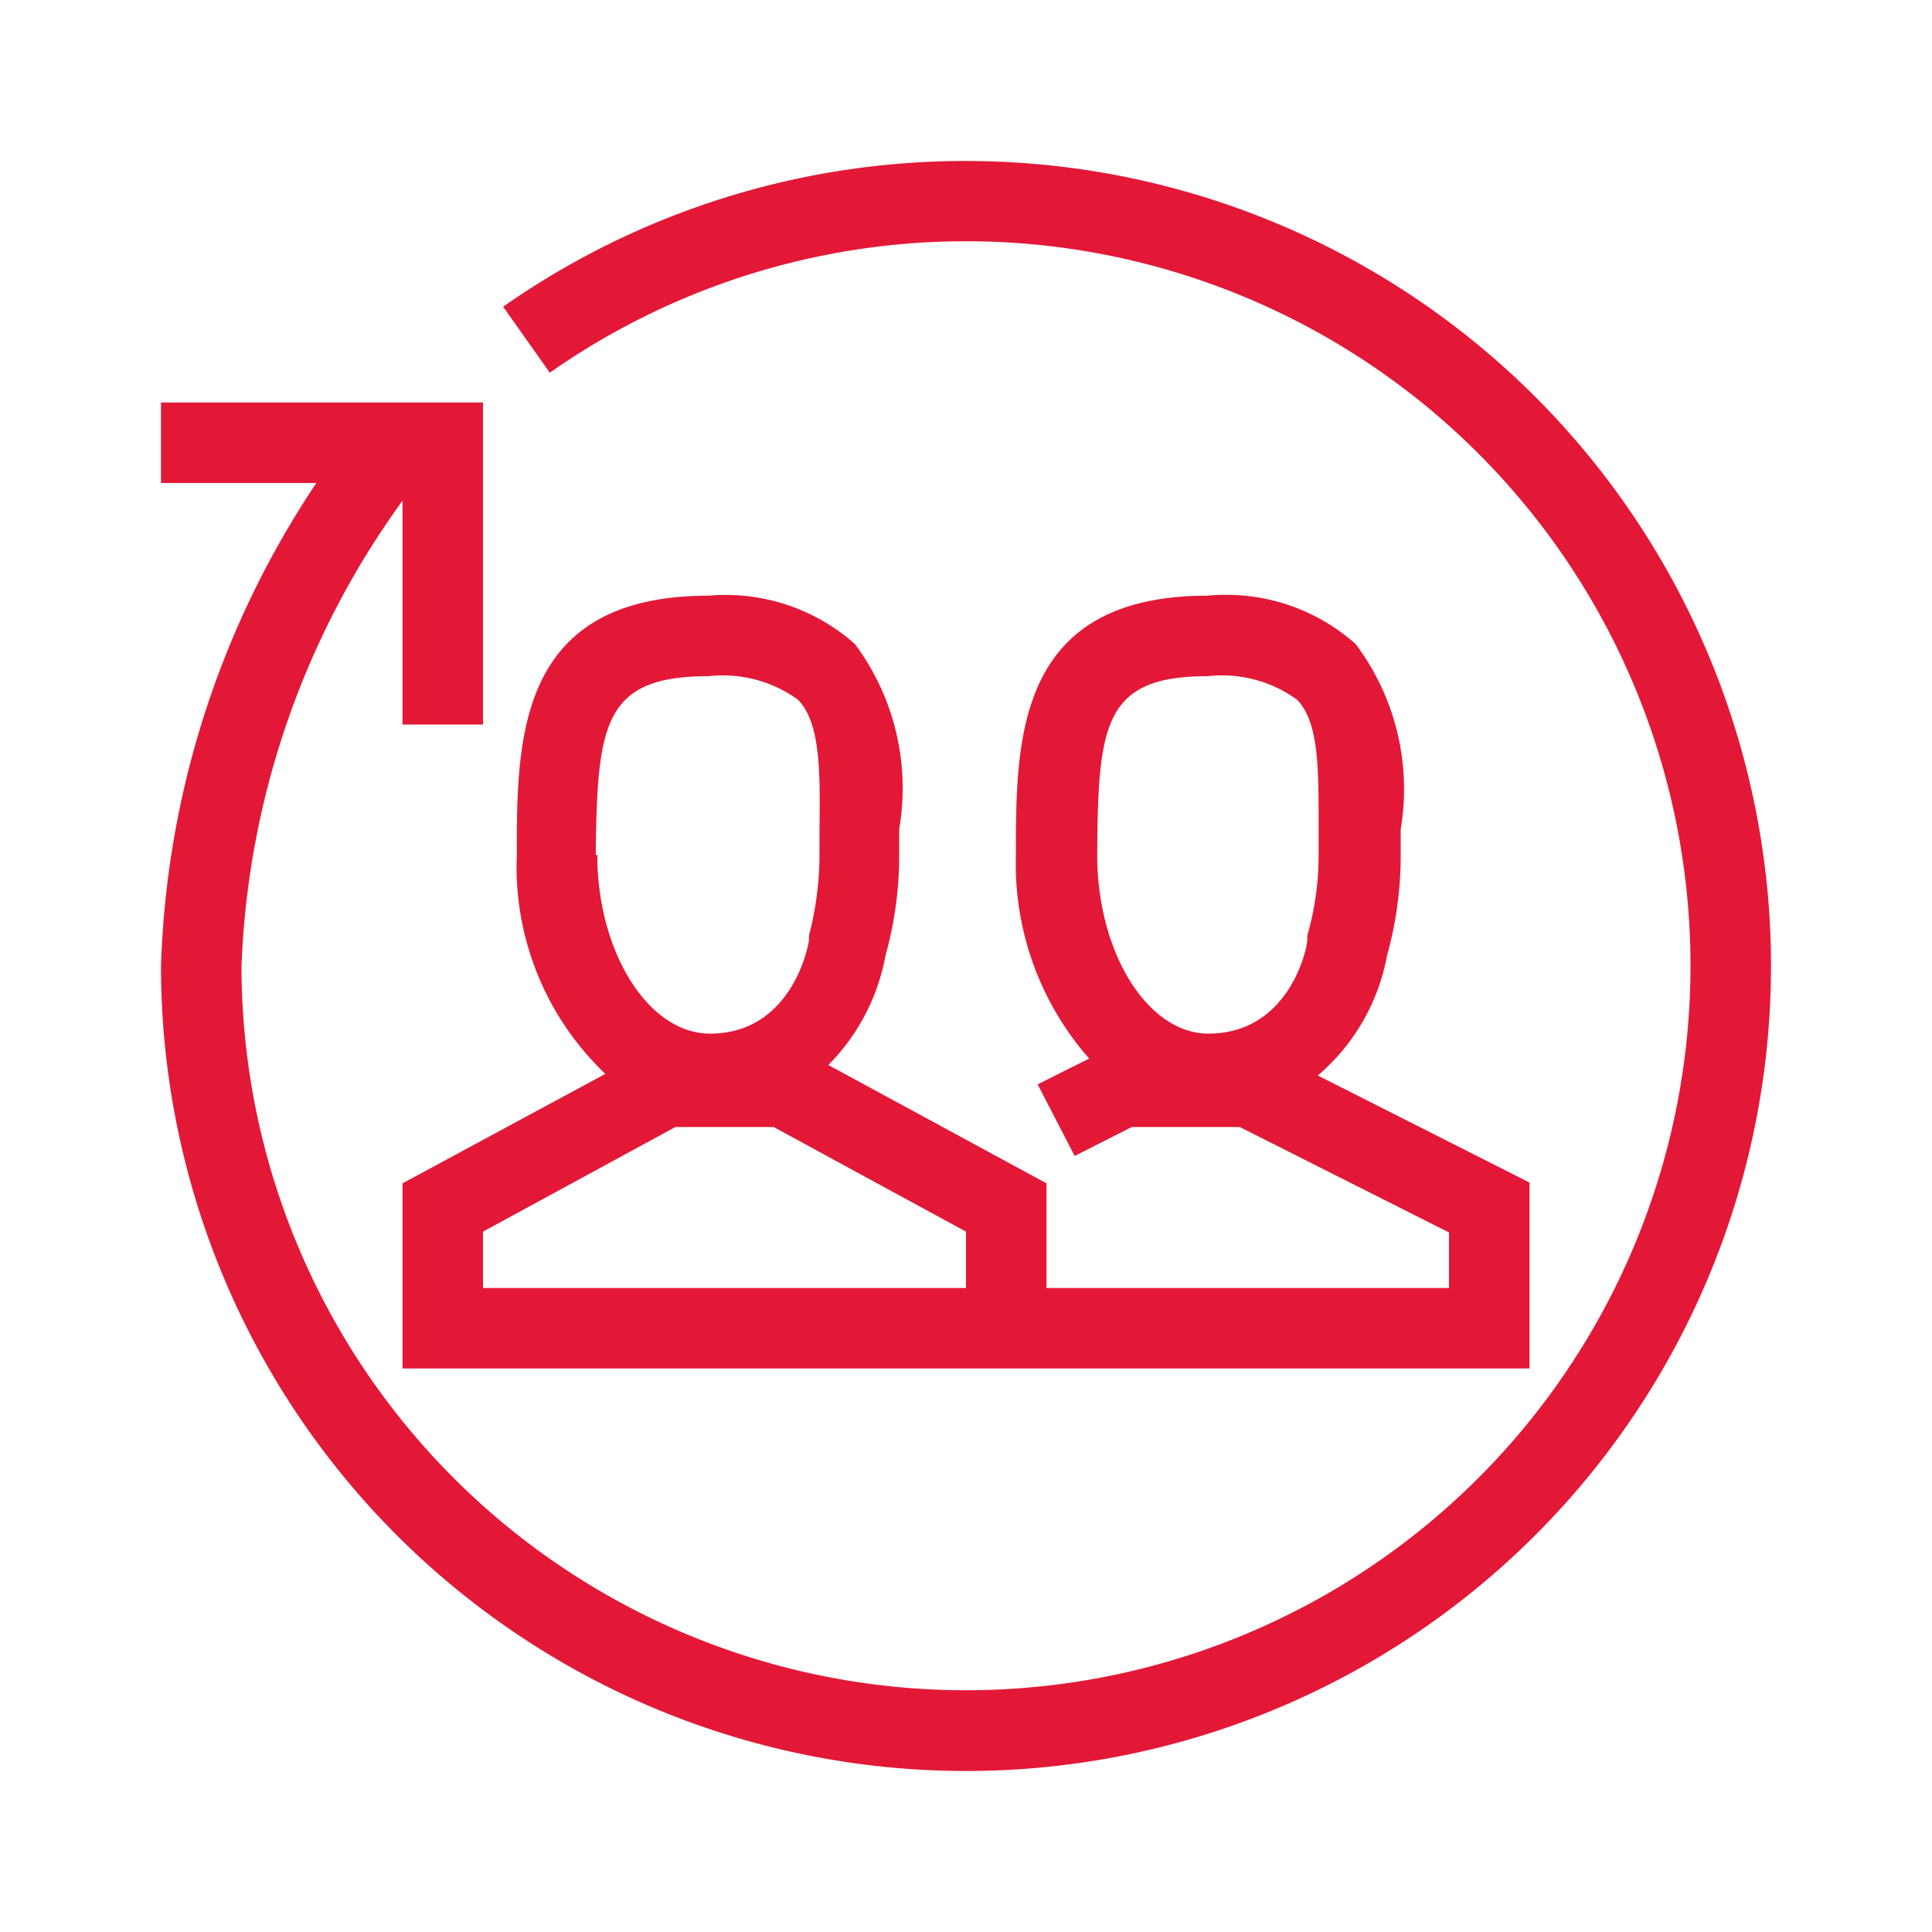
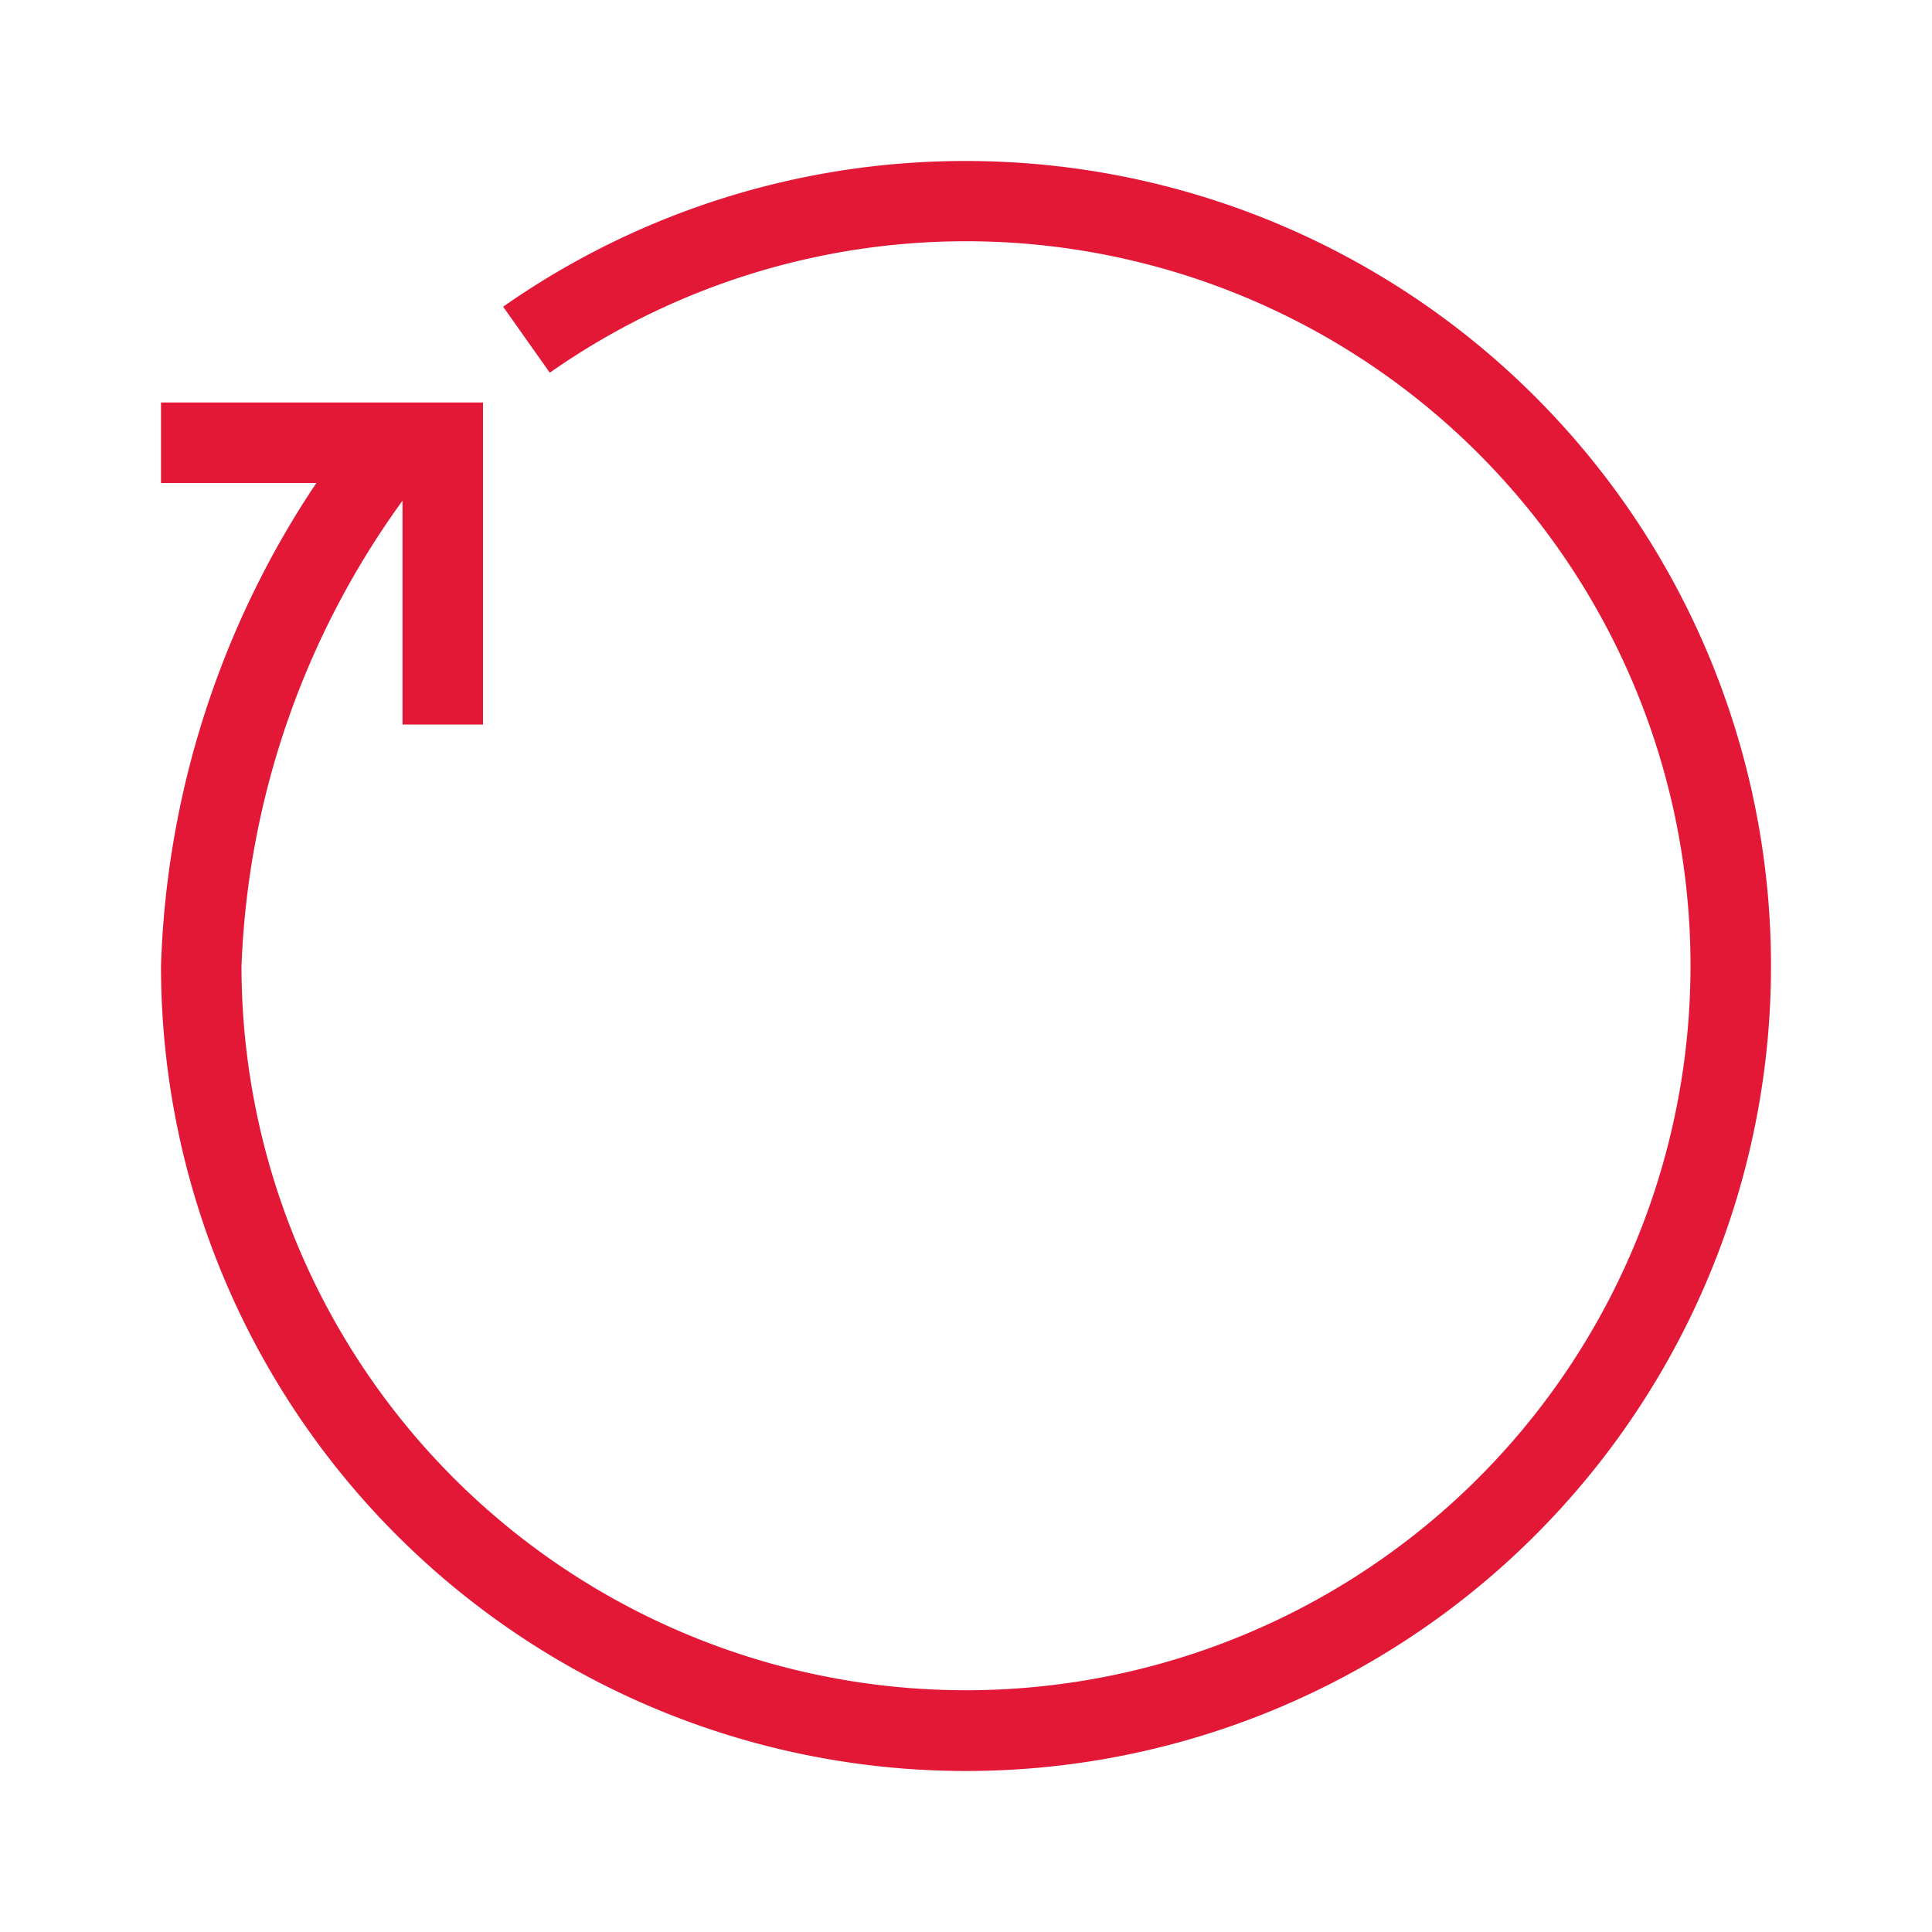
<svg xmlns="http://www.w3.org/2000/svg" id="STROKE_ART" data-name="STROKE ART" viewBox="0 0 24 24">
  <defs>
    <style>.cls-1{fill:#e31837;}.cls-2{fill:none;}</style>
  </defs>
  <title>bofa_icon_feedback2_186rgb</title>
-   <path class="cls-1" d="M5,17H19V14.69l-2.63-1.33a2.56,2.56,0,0,0,.86-1.49,4.6,4.6,0,0,0,.17-1.25V10.3A3,3,0,0,0,16.84,8,2.42,2.42,0,0,0,15,7.4c-2.38,0-2.38,1.79-2.38,3.22a3.66,3.66,0,0,0,.91,2.53l-.64.32.46.89.71-.36h1.34L18,15.31V16H13V14.7l-2.71-1.47A2.59,2.59,0,0,0,11,11.87a4.6,4.6,0,0,0,.17-1.25V10.3A3,3,0,0,0,10.62,8,2.42,2.42,0,0,0,8.8,7.4c-2.38,0-2.38,1.79-2.38,3.22a3.55,3.55,0,0,0,1.1,2.72L5,14.7ZM15,8.4a1.59,1.59,0,0,1,1.11.29c.28.28.27.89.27,1.6v.33a3.55,3.55,0,0,1-.14,1v.05c0,.12-.23,1.17-1.23,1.17-.75,0-1.38-1-1.38-2.22C13.64,9,13.71,8.4,15,8.4Zm-7.6,2.22C7.42,9,7.49,8.4,8.8,8.4a1.59,1.59,0,0,1,1.11.29c.28.28.28.89.27,1.6v.33a4,4,0,0,1-.13,1l0,.05c0,.05-.2,1.17-1.23,1.17C8.05,12.84,7.42,11.82,7.42,10.62ZM6,15.3,8.39,14H9.61L12,15.3V16H6Z" />
  <path class="cls-1" d="M12,2A10,10,0,0,0,6.25,3.81l.58.82A9,9,0,1,1,3,12,10.51,10.51,0,0,1,5,6.22V9H6V5H2V6H3.93A11.42,11.42,0,0,0,2,12,10,10,0,1,0,12,2Z" />
-   <rect class="cls-2" width="24" height="24" />
</svg>